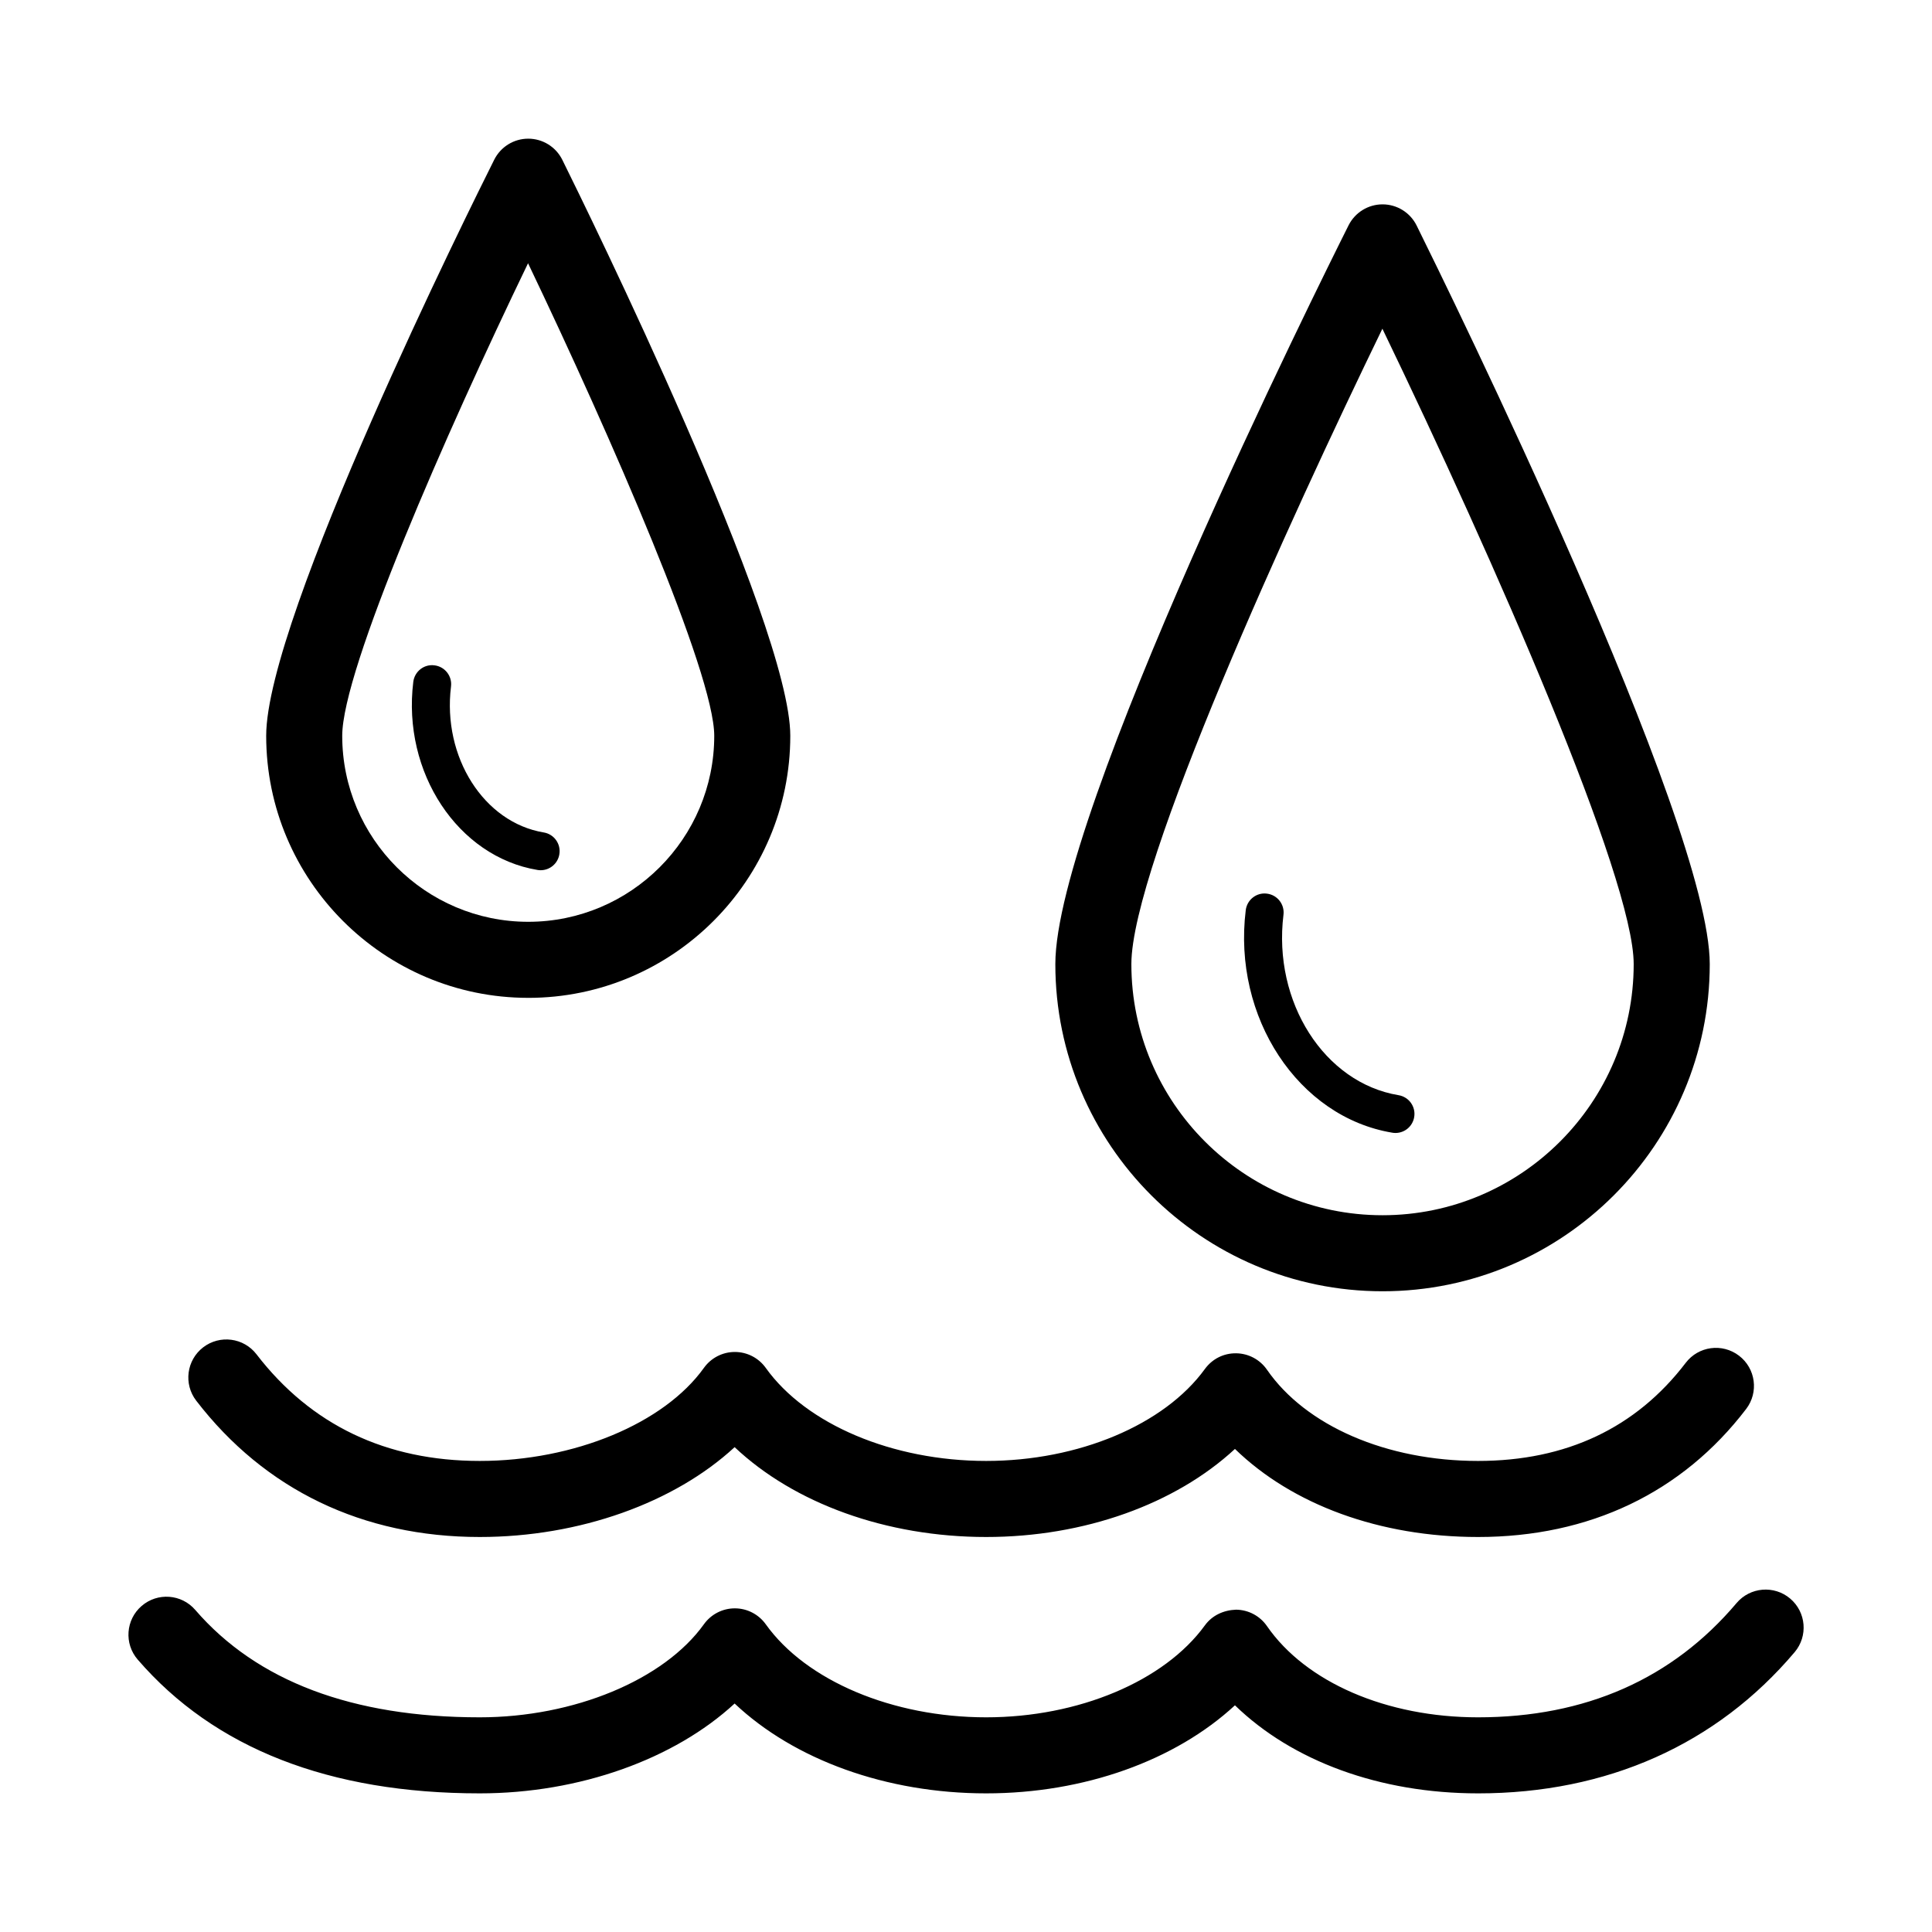
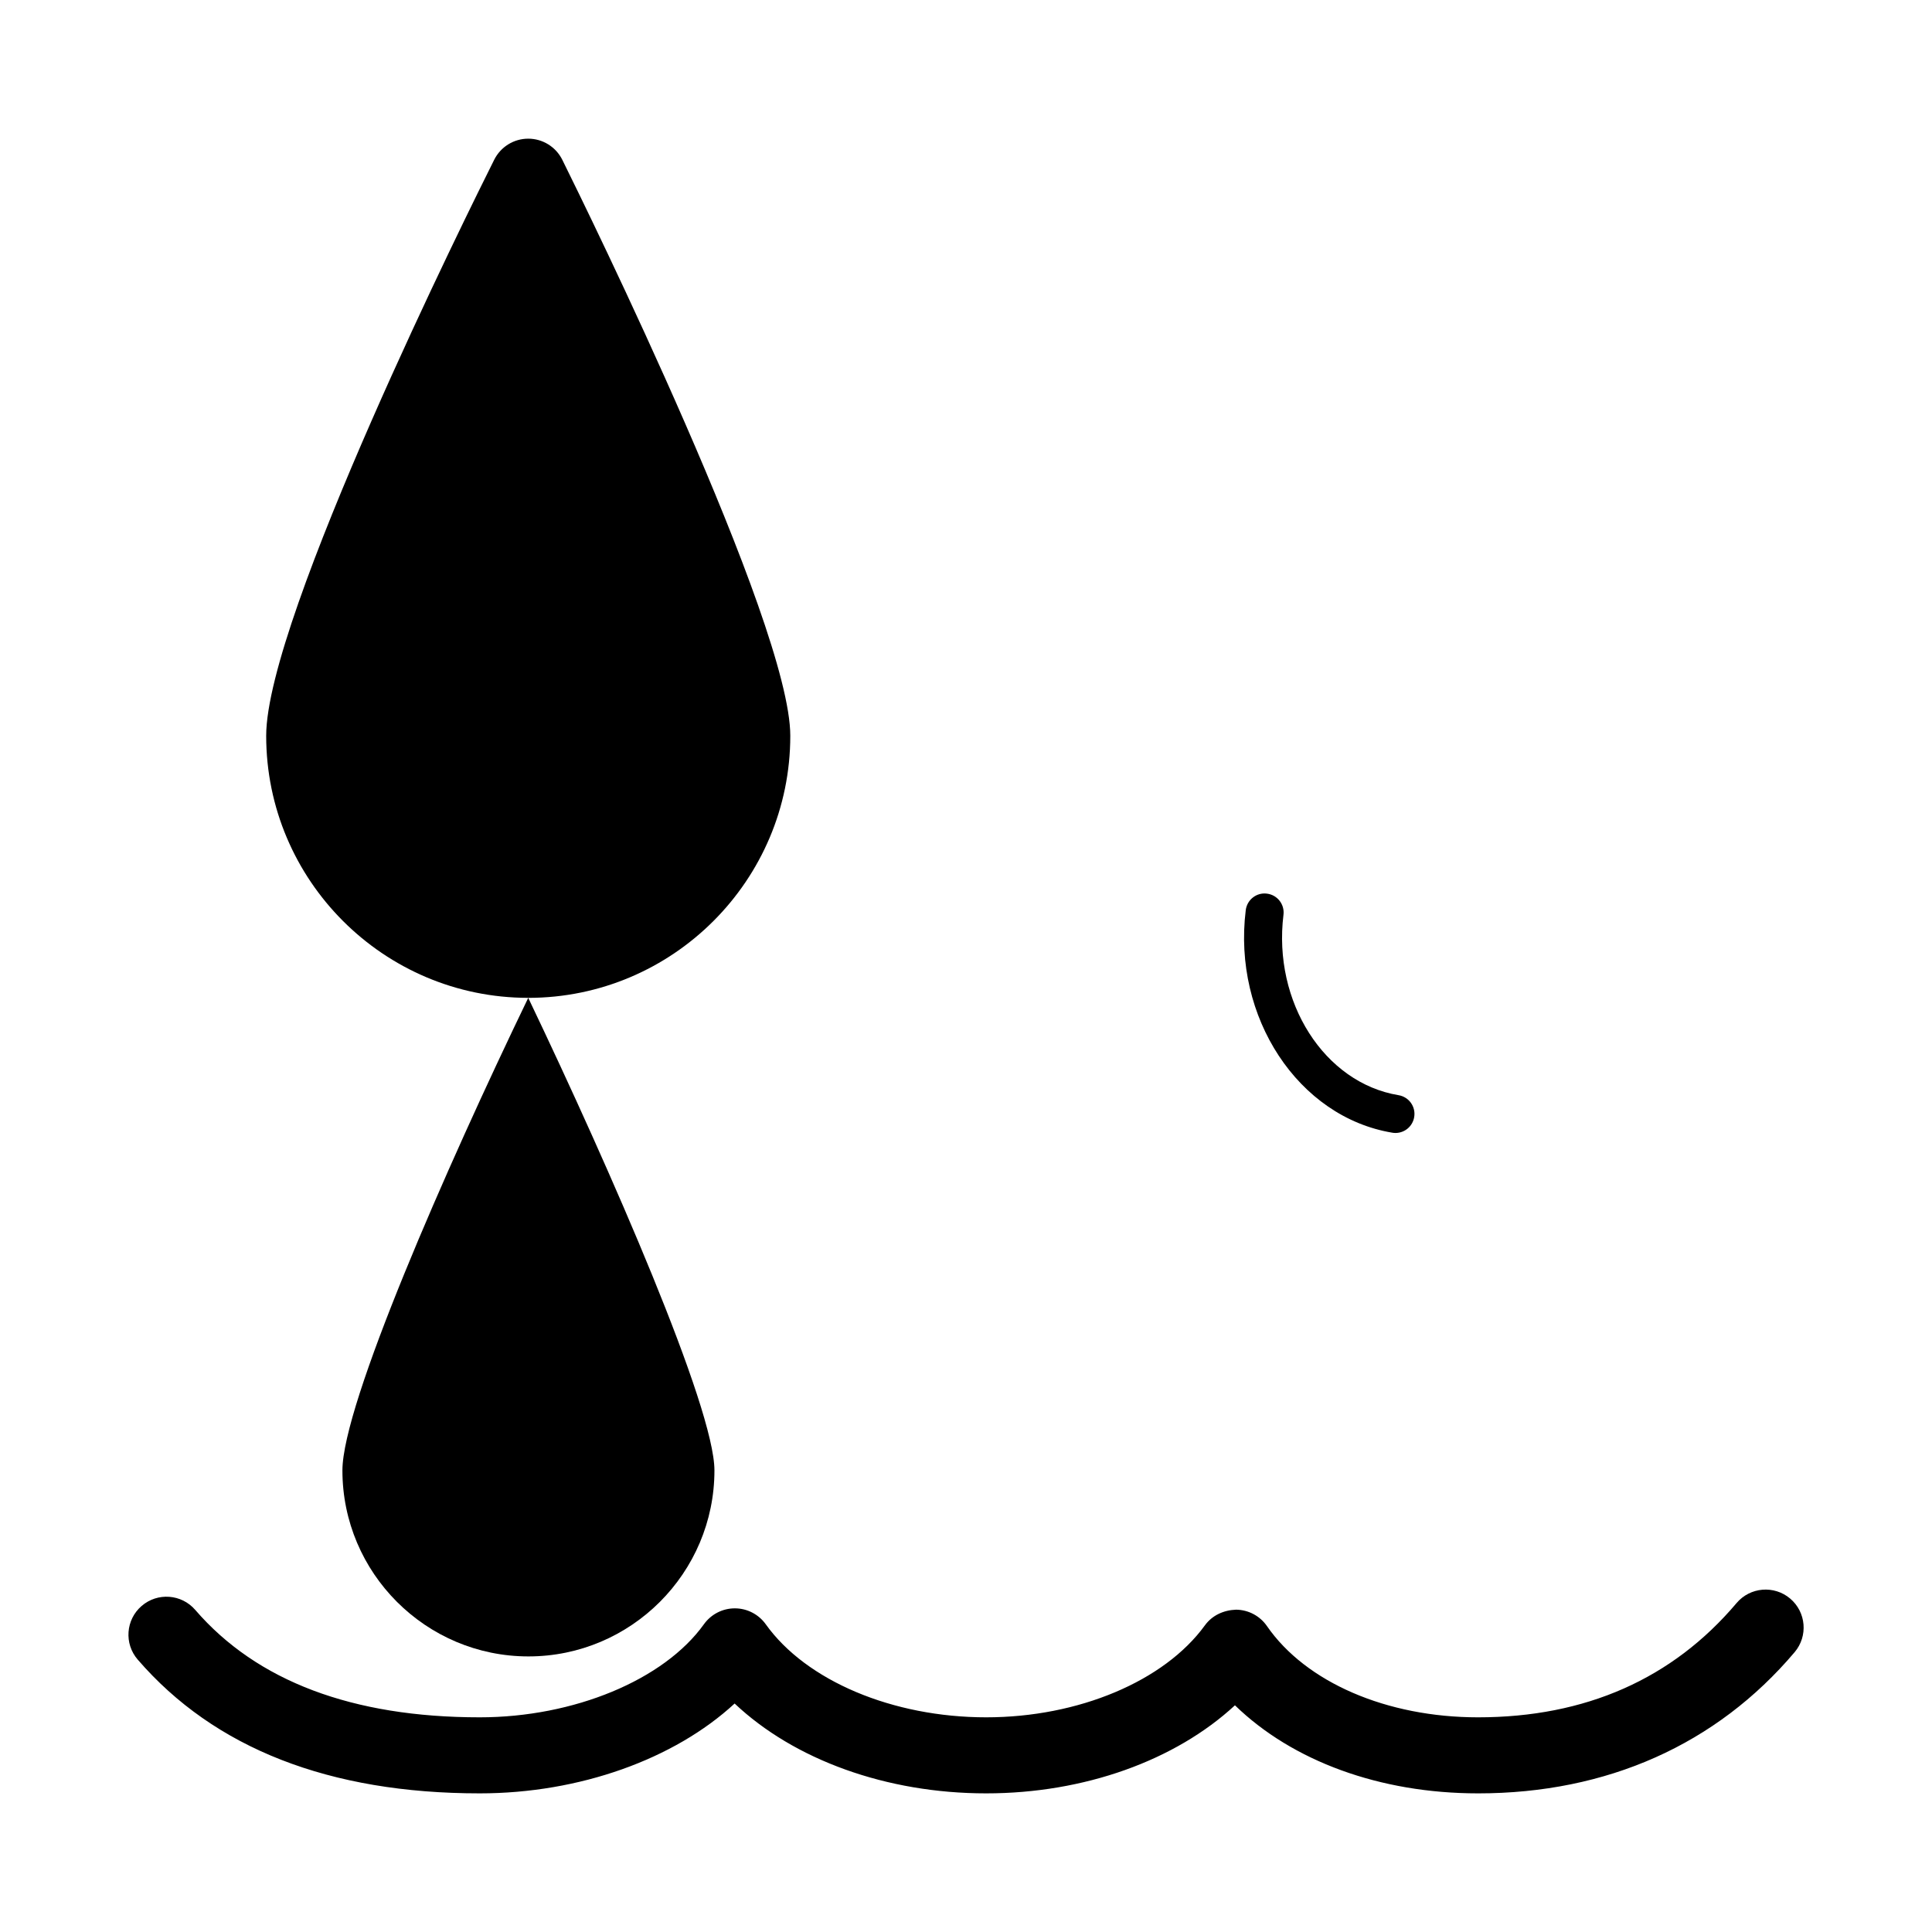
<svg xmlns="http://www.w3.org/2000/svg" fill="#000000" width="800px" height="800px" version="1.1" viewBox="144 144 512 512">
  <g>
    <path d="m513.82 444.25c-0.273 0-0.551-0.02-0.828-0.07-24.934-4.125-42.367-30.582-38.855-58.977 0.336-2.754 2.856-4.746 5.617-4.379 2.762 0.336 4.727 2.852 4.379 5.617-2.852 23.094 10.828 44.543 30.5 47.797 2.746 0.453 4.606 3.043 4.144 5.789-0.402 2.477-2.539 4.223-4.957 4.223z" />
    <path d="m287.28 374.62c-0.273 0-0.551-0.02-0.828-0.07-21.121-3.496-35.891-25.859-32.926-49.848 0.344-2.754 2.836-4.75 5.617-4.379 2.762 0.336 4.727 2.852 4.379 5.617-2.309 18.691 8.711 36.039 24.57 38.668 2.746 0.453 4.606 3.043 4.144 5.789-0.402 2.477-2.539 4.223-4.957 4.223z" />
-     <path d="m535.68 551.32c-26.008 0-49.184-8.551-64.406-23.336-15.785 14.609-39.91 23.336-65.93 23.336-26.449 0-50.871-8.906-66.66-23.809-15.941 14.727-41.074 23.809-67.547 23.809-30.969 0-56.957-12.488-75.137-36.129-3.394-4.414-2.57-10.734 1.84-14.133 4.41-3.387 10.742-2.57 14.133 1.84 14.43 18.758 34.336 28.266 59.168 28.266 24.969 0 48.844-9.914 59.41-24.668 1.891-2.641 4.938-4.211 8.191-4.211h0.004c3.254 0 6.301 1.578 8.191 4.223 10.699 14.977 33.629 24.656 58.41 24.656 24.453 0 47.211-9.562 57.969-24.375 1.926-2.641 4.934-4.191 8.273-4.152 3.266 0.039 6.312 1.656 8.172 4.348 10.305 14.914 31.734 24.18 55.93 24.18 23.363 0 41.875-8.746 55.043-25.996 3.375-4.434 9.691-5.281 14.121-1.898 4.43 3.375 5.273 9.699 1.898 14.121-16.953 22.199-41.523 33.93-71.074 33.93z" />
    <path d="m535.68 619.26c-26.008 0-49.184-8.551-64.406-23.336-15.785 14.609-39.91 23.336-65.93 23.336-26.453 0-50.871-8.906-66.66-23.809-15.941 14.727-41.074 23.809-67.547 23.809-39.836 0-70.336-11.93-90.645-35.457-3.637-4.211-3.176-10.574 1.043-14.207 4.211-3.641 10.574-3.168 14.207 1.043 16.312 18.895 41.676 28.469 75.395 28.469 24.973 0 48.844-9.914 59.41-24.668 1.891-2.641 4.938-4.211 8.191-4.211h0.004c3.254 0 6.301 1.578 8.195 4.223 10.695 14.977 33.621 24.656 58.406 24.656 24.453 0 47.211-9.562 57.969-24.375 1.926-2.644 4.934-4.031 8.273-4.152 3.266 0.039 6.312 1.656 8.172 4.348 10.305 14.914 31.734 24.18 55.93 24.18 28.496 0 51.543-10.188 68.52-30.277 3.594-4.258 9.957-4.781 14.199-1.199 4.258 3.594 4.785 9.949 1.199 14.199-20.699 24.48-49.715 37.43-83.926 37.43z" />
-     <path d="m510.39 486.2c-47.812 0-86.715-38.898-86.715-86.711 0-39.707 69.758-179.91 77.707-195.77 1.715-3.41 5.195-5.562 9.008-5.562h0.023c3.824 0.012 7.305 2.18 9.004 5.602 7.949 16.047 77.684 157.85 77.684 195.73 0 47.816-38.902 86.711-86.711 86.711zm-0.043-255.09c-24.484 50.43-66.523 142.41-66.523 168.38 0 36.699 29.859 66.559 66.562 66.559 36.699 0 66.559-29.859 66.559-66.559 0.004-22.746-37.039-107.11-66.598-168.38z" />
-     <path d="m283.99 408.44c-38.301 0-69.449-31.156-69.449-69.449 0-31.277 54.262-140.35 60.441-152.68 1.715-3.41 5.195-5.562 9.008-5.562h0.023c3.824 0.012 7.305 2.18 9.004 5.602 6.188 12.48 60.418 122.78 60.418 152.64 0 38.297-31.156 69.453-69.445 69.453zm-0.051-194.68c-21.938 45.445-49.246 107.79-49.246 125.23 0 27.188 22.117 49.297 49.297 49.297 27.18 0 49.293-22.117 49.293-49.297 0-16.57-27.395-79.312-49.344-125.23z" />
+     <path d="m283.99 408.44c-38.301 0-69.449-31.156-69.449-69.449 0-31.277 54.262-140.35 60.441-152.68 1.715-3.41 5.195-5.562 9.008-5.562h0.023c3.824 0.012 7.305 2.18 9.004 5.602 6.188 12.48 60.418 122.78 60.418 152.64 0 38.297-31.156 69.453-69.445 69.453zc-21.938 45.445-49.246 107.79-49.246 125.23 0 27.188 22.117 49.297 49.297 49.297 27.18 0 49.293-22.117 49.293-49.297 0-16.57-27.395-79.312-49.344-125.23z" />
  </g>
</svg>